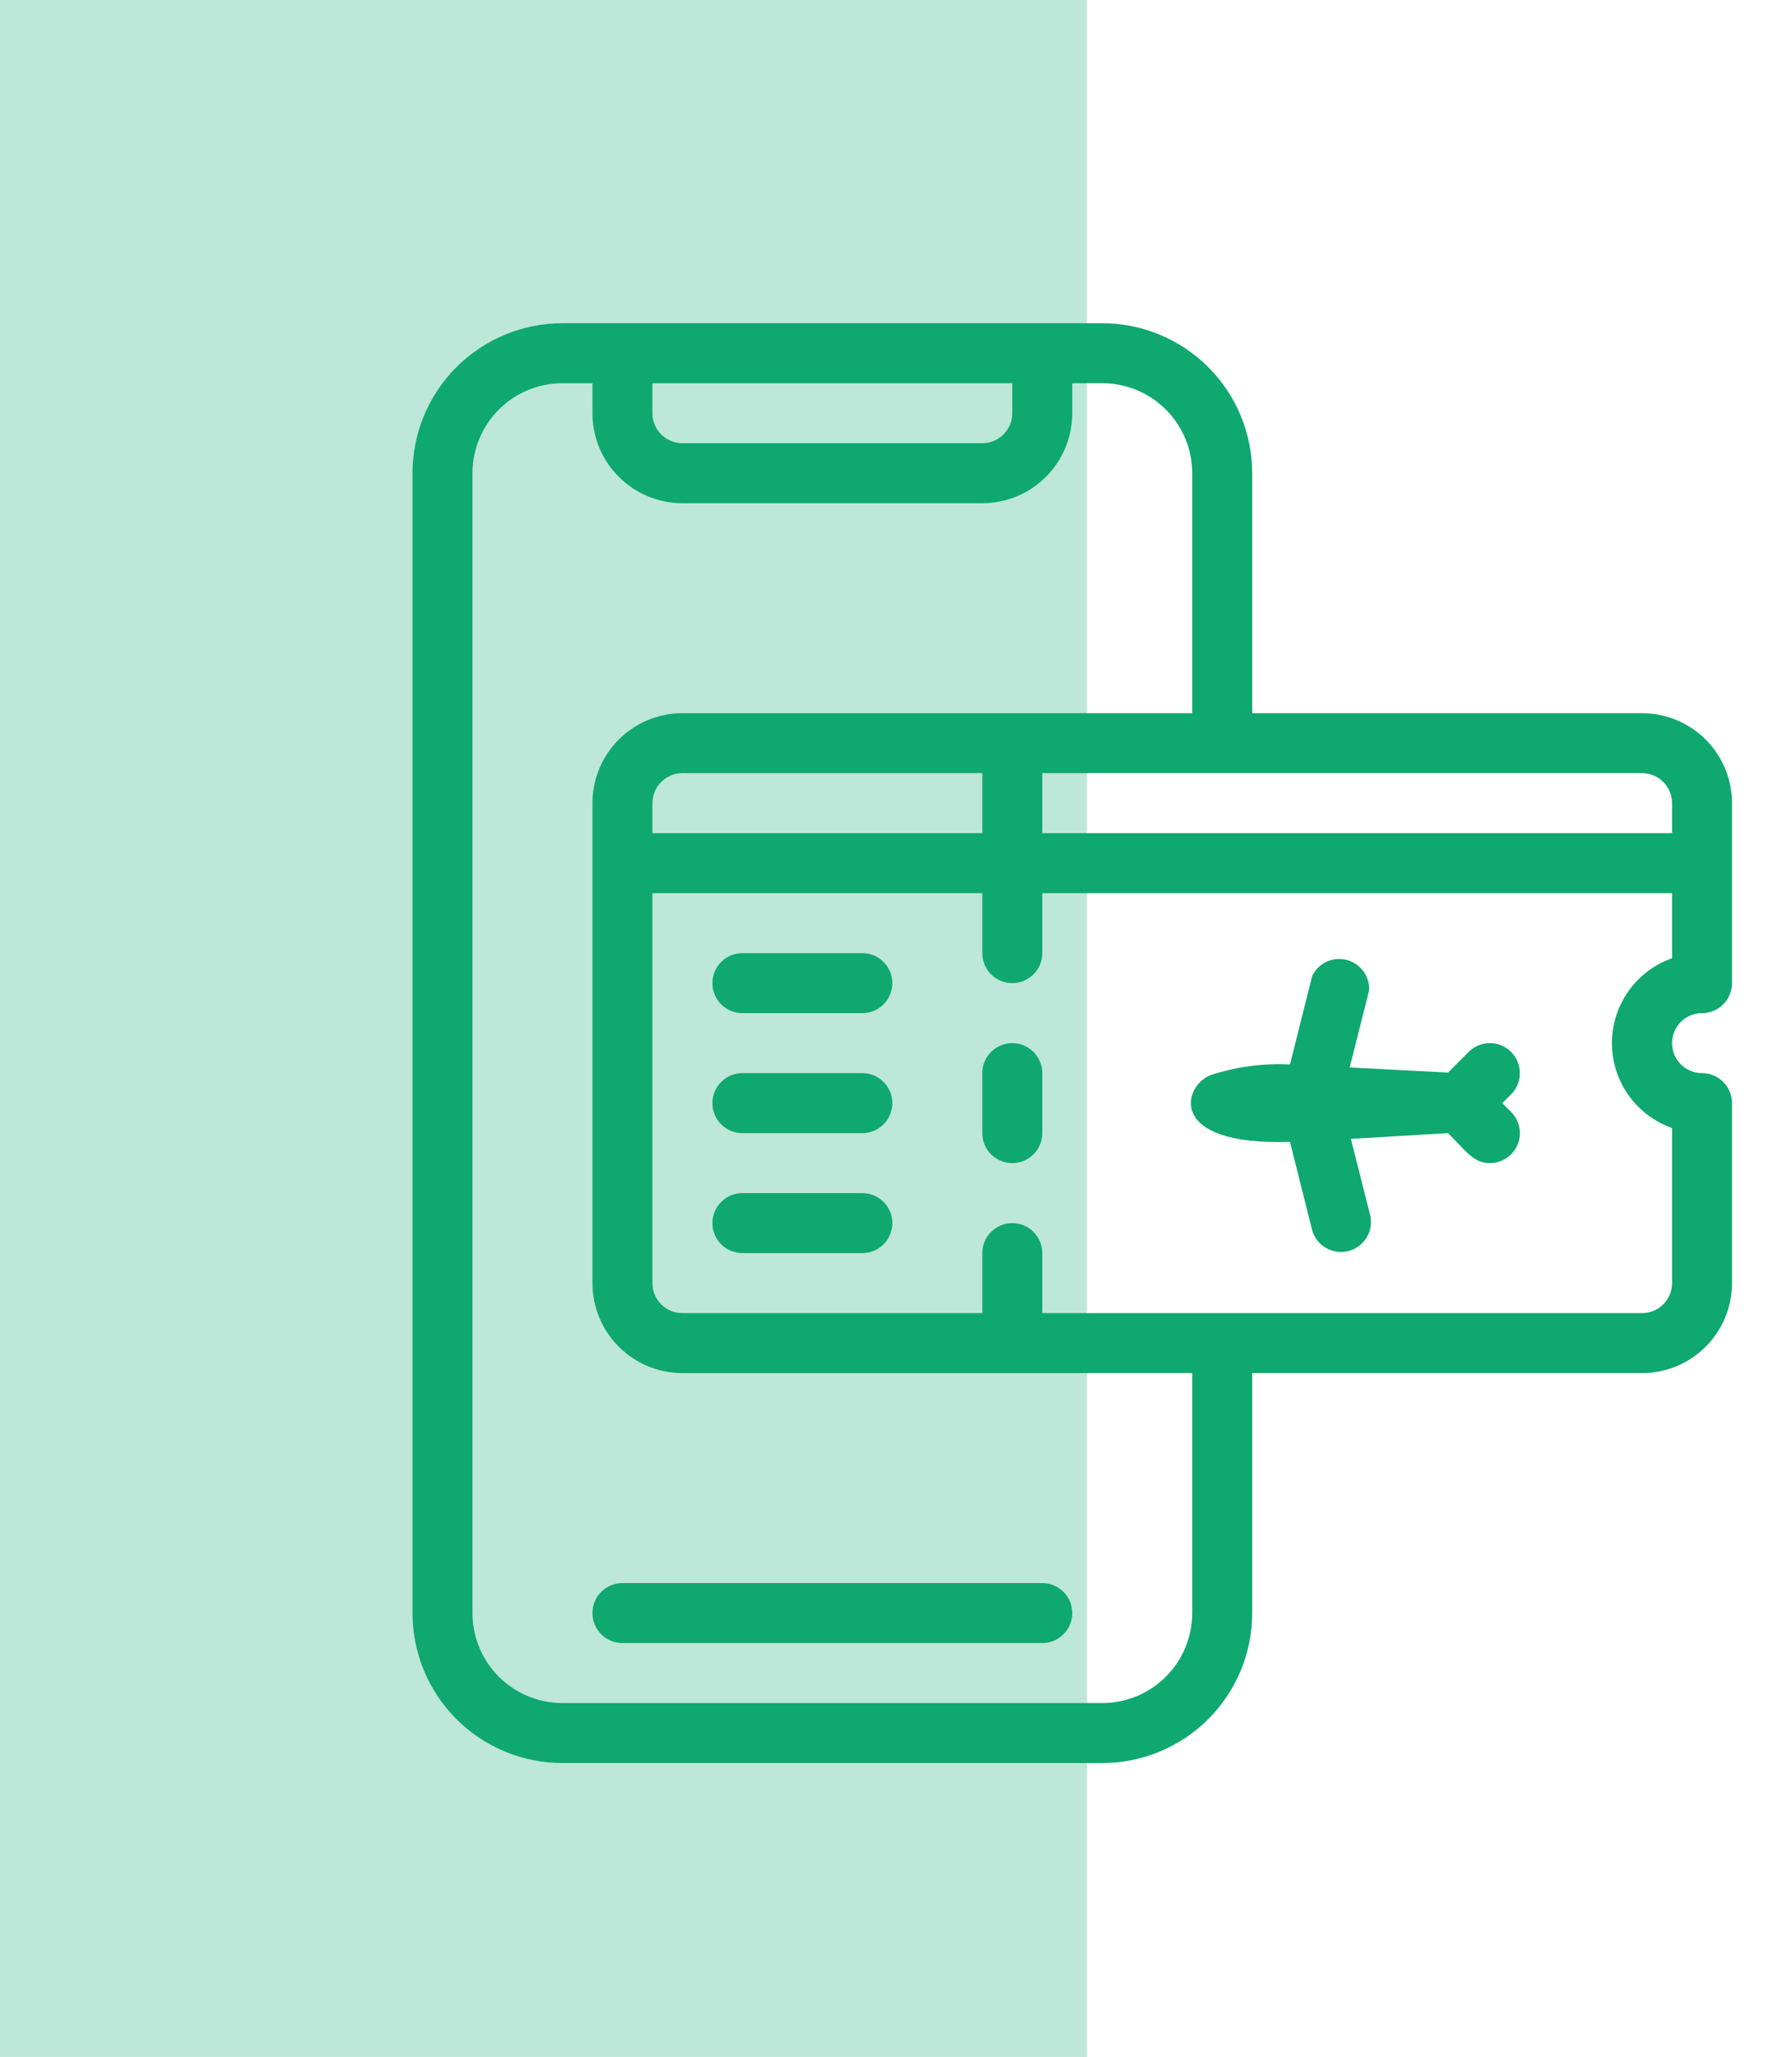
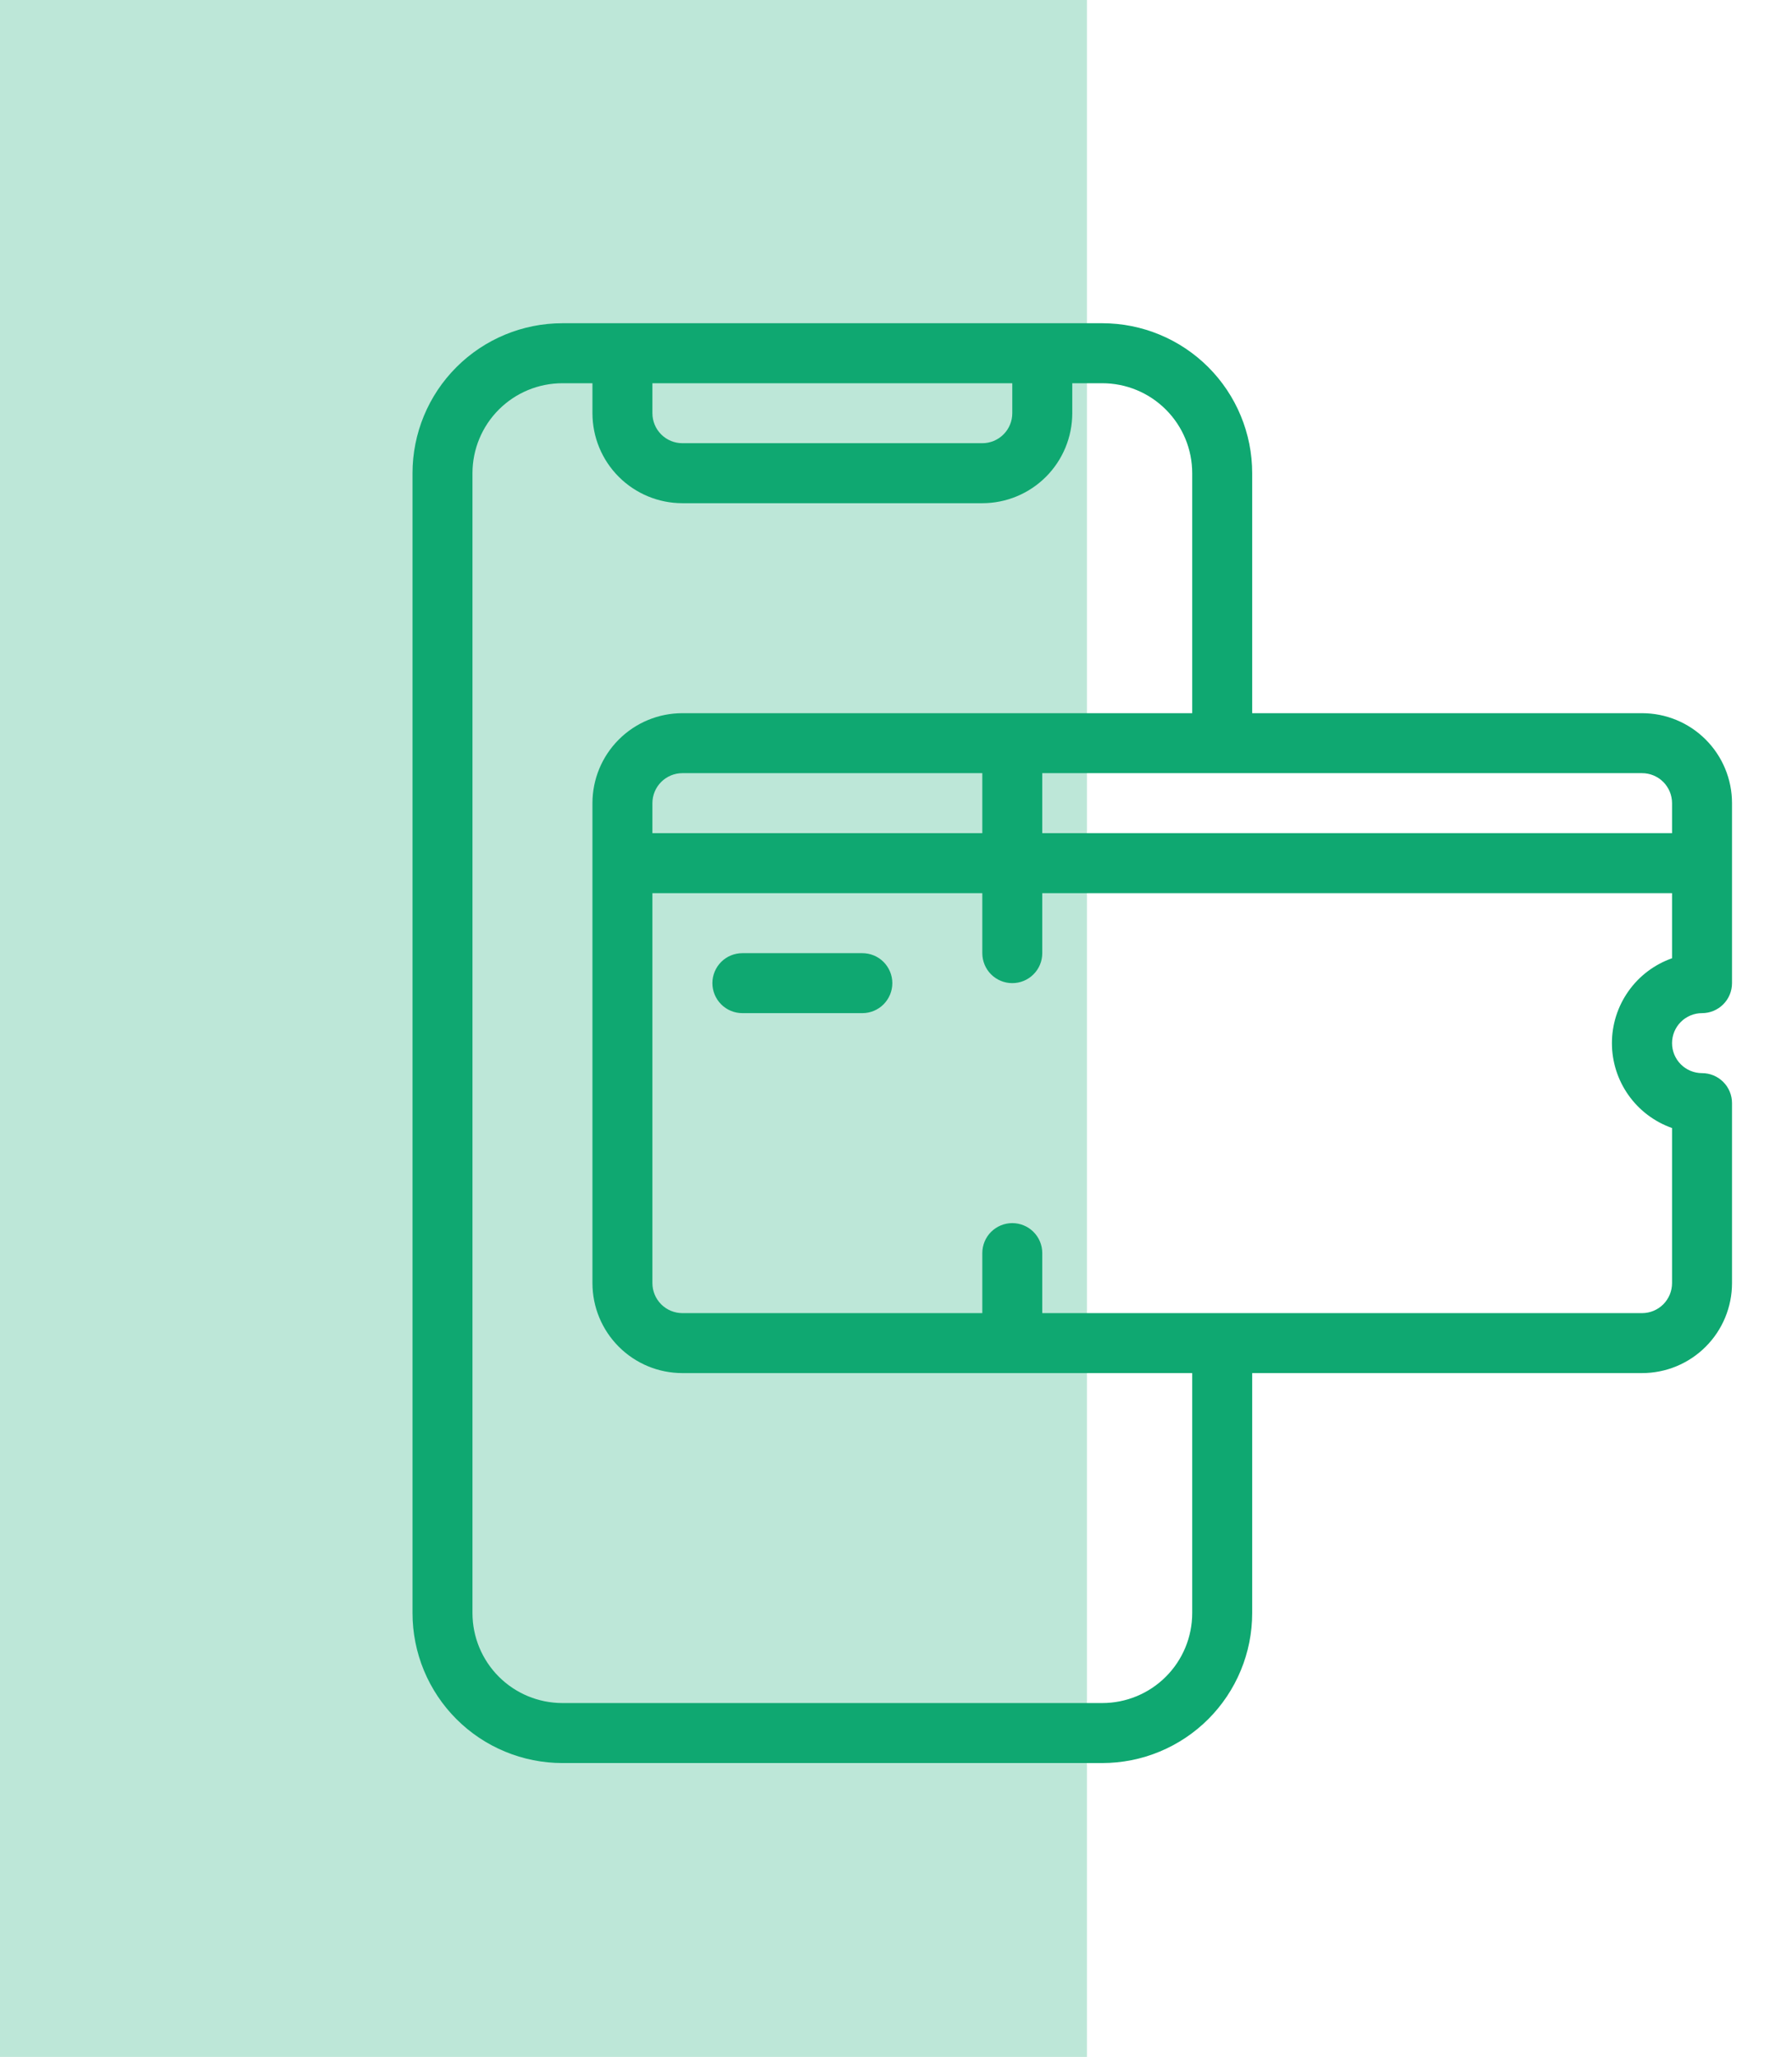
<svg xmlns="http://www.w3.org/2000/svg" width="61" height="70" viewBox="0 0 61 70" fill="none">
  <path d="M0 0H37V70H0V0Z" fill="#BDE7D8" />
-   <path d="M21.188 55.917H35.479C35.75 55.917 36.01 55.809 36.201 55.618C36.392 55.426 36.5 55.167 36.5 54.896C36.5 54.625 36.392 54.365 36.201 54.174C36.01 53.983 35.75 53.875 35.479 53.875H21.188C20.917 53.875 20.657 53.983 20.466 54.174C20.274 54.365 20.167 54.625 20.167 54.896C20.167 55.167 20.274 55.426 20.466 55.618C20.657 55.809 20.917 55.917 21.188 55.917Z" fill="#0FA871" />
  <path d="M55.896 24.271H42.625V16.104C42.625 14.751 42.087 13.452 41.13 12.495C40.173 11.538 38.875 11 37.521 11H19.146C17.792 11 16.494 11.538 15.537 12.495C14.579 13.452 14.042 14.751 14.042 16.104V54.896C14.042 55.566 14.174 56.23 14.43 56.849C14.687 57.468 15.063 58.031 15.537 58.505C16.011 58.979 16.573 59.355 17.193 59.611C17.812 59.868 18.476 60 19.146 60H37.521C38.191 60 38.855 59.868 39.474 59.611C40.093 59.355 40.656 58.979 41.13 58.505C41.604 58.031 41.98 57.468 42.236 56.849C42.493 56.23 42.625 55.566 42.625 54.896V46.729H55.896C56.708 46.729 57.487 46.407 58.061 45.832C58.636 45.258 58.958 44.479 58.958 43.667V37.542C58.958 37.271 58.851 37.011 58.659 36.82C58.468 36.628 58.208 36.521 57.938 36.521C57.667 36.521 57.407 36.413 57.216 36.222C57.024 36.03 56.917 35.771 56.917 35.5C56.917 35.229 57.024 34.97 57.216 34.778C57.407 34.587 57.667 34.479 57.938 34.479C58.208 34.479 58.468 34.372 58.659 34.18C58.851 33.989 58.958 33.729 58.958 33.458V27.333C58.958 26.521 58.636 25.742 58.061 25.168C57.487 24.593 56.708 24.271 55.896 24.271ZM56.917 27.333V28.354H35.479V26.312H55.896C56.167 26.312 56.426 26.42 56.618 26.611C56.809 26.803 56.917 27.063 56.917 27.333ZM22.208 28.354V27.333C22.208 27.063 22.316 26.803 22.507 26.611C22.699 26.42 22.958 26.312 23.229 26.312H33.438V28.354H22.208ZM34.458 13.042V14.062C34.458 14.333 34.351 14.593 34.159 14.784C33.968 14.976 33.708 15.083 33.438 15.083H23.229C22.958 15.083 22.699 14.976 22.507 14.784C22.316 14.593 22.208 14.333 22.208 14.062V13.042H34.458ZM40.583 54.896C40.583 55.708 40.261 56.487 39.686 57.061C39.112 57.636 38.333 57.958 37.521 57.958H19.146C18.334 57.958 17.555 57.636 16.98 57.061C16.406 56.487 16.083 55.708 16.083 54.896V16.104C16.083 15.292 16.406 14.513 16.98 13.939C17.555 13.364 18.334 13.042 19.146 13.042H20.167V14.062C20.167 14.875 20.489 15.654 21.064 16.228C21.638 16.802 22.417 17.125 23.229 17.125H33.438C34.25 17.125 35.029 16.802 35.603 16.228C36.177 15.654 36.5 14.875 36.5 14.062V13.042H37.521C38.333 13.042 39.112 13.364 39.686 13.939C40.261 14.513 40.583 15.292 40.583 16.104V24.271H23.229C22.417 24.271 21.638 24.593 21.064 25.168C20.489 25.742 20.167 26.521 20.167 27.333V43.667C20.167 44.479 20.489 45.258 21.064 45.832C21.638 46.407 22.417 46.729 23.229 46.729H40.583V54.896ZM56.917 38.389V43.667C56.917 43.937 56.809 44.197 56.618 44.389C56.426 44.58 56.167 44.688 55.896 44.688H35.479V42.646C35.479 42.375 35.372 42.115 35.18 41.924C34.989 41.733 34.729 41.625 34.458 41.625C34.188 41.625 33.928 41.733 33.736 41.924C33.545 42.115 33.438 42.375 33.438 42.646V44.688H23.229C22.958 44.688 22.699 44.58 22.507 44.389C22.316 44.197 22.208 43.937 22.208 43.667V30.396H33.438V32.438C33.438 32.708 33.545 32.968 33.736 33.159C33.928 33.351 34.188 33.458 34.458 33.458C34.729 33.458 34.989 33.351 35.18 33.159C35.372 32.968 35.479 32.708 35.479 32.438V30.396H56.917V32.611C56.319 32.822 55.8 33.212 55.434 33.73C55.067 34.247 54.87 34.866 54.87 35.5C54.87 36.134 55.067 36.753 55.434 37.27C55.8 37.788 56.319 38.178 56.917 38.389Z" fill="#0FA871" />
-   <path d="M33.438 36.521V38.562C33.438 38.833 33.545 39.093 33.736 39.284C33.928 39.476 34.188 39.583 34.458 39.583C34.729 39.583 34.989 39.476 35.18 39.284C35.372 39.093 35.479 38.833 35.479 38.562V36.521C35.479 36.25 35.372 35.99 35.18 35.799C34.989 35.608 34.729 35.5 34.458 35.5C34.188 35.5 33.928 35.608 33.736 35.799C33.545 35.99 33.438 36.25 33.438 36.521Z" fill="#0FA871" />
  <path d="M29.354 32.438H25.271C25 32.438 24.74 32.545 24.549 32.736C24.358 32.928 24.25 33.188 24.25 33.458C24.25 33.729 24.358 33.989 24.549 34.18C24.74 34.372 25 34.479 25.271 34.479H29.354C29.625 34.479 29.885 34.372 30.076 34.18C30.267 33.989 30.375 33.729 30.375 33.458C30.375 33.188 30.267 32.928 30.076 32.736C29.885 32.545 29.625 32.438 29.354 32.438Z" fill="#0FA871" />
-   <path d="M29.354 36.521H25.271C25 36.521 24.74 36.629 24.549 36.82C24.358 37.011 24.25 37.271 24.25 37.542C24.25 37.813 24.358 38.072 24.549 38.264C24.74 38.455 25 38.563 25.271 38.563H29.354C29.625 38.563 29.885 38.455 30.076 38.264C30.267 38.072 30.375 37.813 30.375 37.542C30.375 37.271 30.267 37.011 30.076 36.82C29.885 36.629 29.625 36.521 29.354 36.521Z" fill="#0FA871" />
-   <path d="M29.354 40.604H25.271C25 40.604 24.74 40.712 24.549 40.903C24.358 41.094 24.25 41.354 24.25 41.625C24.25 41.896 24.358 42.155 24.549 42.347C24.74 42.538 25 42.646 25.271 42.646H29.354C29.625 42.646 29.885 42.538 30.076 42.347C30.267 42.155 30.375 41.896 30.375 41.625C30.375 41.354 30.267 41.094 30.076 40.903C29.885 40.712 29.625 40.604 29.354 40.604Z" fill="#0FA871" />
-   <path d="M49.995 35.796L49.291 36.501L45.943 36.327L46.606 33.703C46.617 33.468 46.547 33.237 46.406 33.048C46.266 32.859 46.065 32.724 45.837 32.666C45.608 32.609 45.367 32.632 45.154 32.731C44.941 32.831 44.769 33.001 44.667 33.213L43.911 36.225C43.002 36.18 42.092 36.301 41.227 36.582C40.287 36.919 39.644 39.002 43.911 38.859L44.667 41.87C44.74 42.124 44.908 42.339 45.137 42.471C45.366 42.603 45.636 42.641 45.893 42.578C46.149 42.514 46.37 42.354 46.511 42.131C46.652 41.908 46.7 41.639 46.647 41.38L45.984 38.757L49.291 38.563C49.934 39.206 50.169 39.583 50.72 39.583C50.922 39.583 51.119 39.522 51.287 39.409C51.454 39.296 51.584 39.136 51.661 38.949C51.737 38.763 51.757 38.557 51.716 38.359C51.676 38.161 51.578 37.98 51.435 37.838L51.139 37.542L51.435 37.246C51.627 37.055 51.736 36.795 51.736 36.525C51.737 36.254 51.631 35.993 51.44 35.801C51.249 35.609 50.99 35.5 50.719 35.499C50.448 35.498 50.188 35.605 49.995 35.796Z" fill="#0FA871" />
</svg>